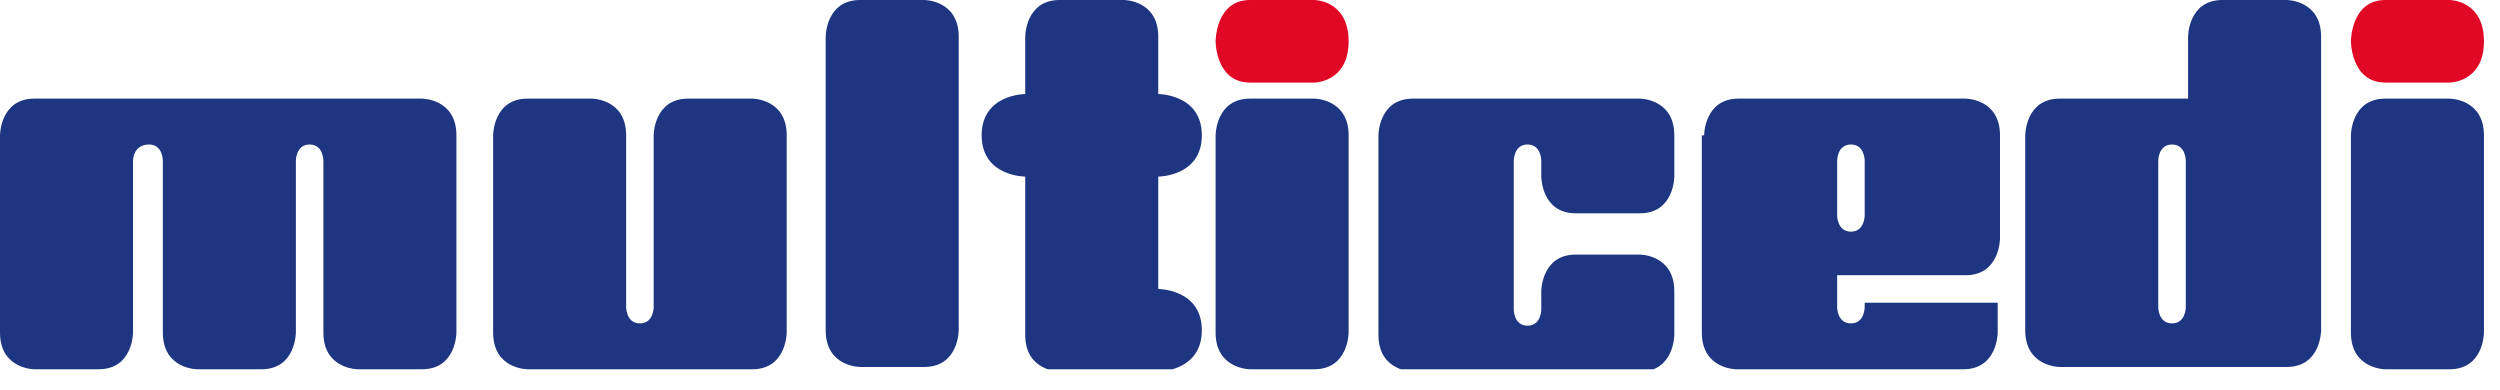
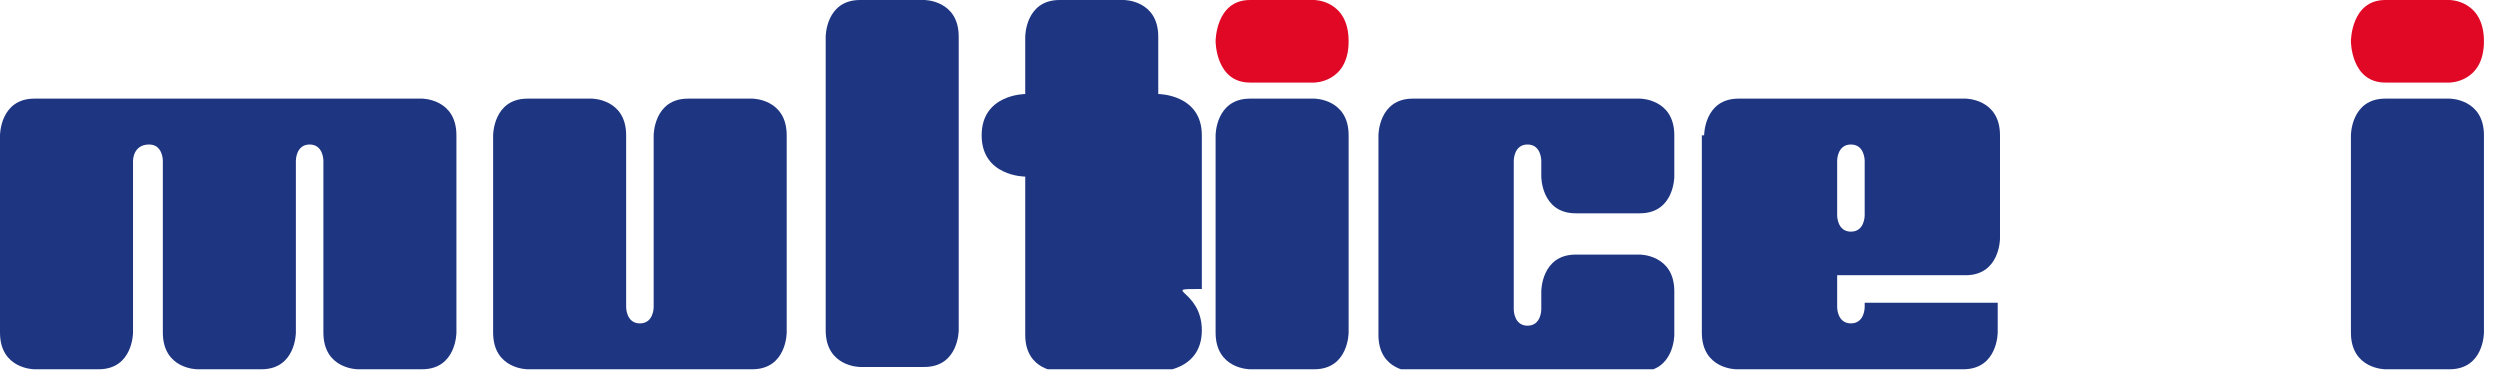
<svg xmlns="http://www.w3.org/2000/svg" width="109" height="17" viewBox="0 0 109 17" fill="none">
  <g clip-path="url(#clip0_279_2140)">
    <path d="M0 5.9C0 5.9 0 4.3 1.5 4.3H18.4C18.4 4.3 19.9 4.3 19.9 5.9V14.5C19.9 14.5 19.9 16.1 18.4 16.1H15.6C15.6 16.1 14.1 16.1 14.1 14.5V7C14.1 7 14.1 6.3 13.5 6.3C12.9 6.3 12.9 7 12.9 7V14.5C12.9 14.5 12.9 16.1 11.4 16.1H8.6C8.6 16.1 7.1 16.1 7.1 14.5V7C7.1 7 7.1 6.3 6.5 6.3C5.8 6.3 5.8 7 5.8 7V14.5C5.8 14.5 5.8 16.1 4.3 16.1H1.5C1.5 16.1 0 16.1 0 14.5V5.9Z" fill="#1E3582" />
    <path d="M102.5 5.9C102.5 5.9 102.5 4.3 104 4.3H106.8C106.8 4.3 108.3 4.3 108.3 5.9V14.5C108.3 14.5 108.3 16.1 106.8 16.1H104C104 16.1 102.5 16.1 102.5 14.5V5.9Z" fill="#1E3582" />
-     <path d="M88.3 5.9C88.3 5.9 88.3 4.3 89.8 4.3H95.4V1.6C95.4 1.6 95.4 0 96.9 0H99.7C99.7 0 101.2 0 101.2 1.6V14.4C101.2 14.4 101.2 16 99.7 16H89.8C89.8 16 88.3 16 88.3 14.4V5.9ZM94.1 13.4C94.1 13.4 94.1 14.1 94.7 14.1C95.3 14.1 95.3 13.4 95.3 13.4V7C95.3 7 95.3 6.3 94.7 6.3C94.1 6.3 94.1 7 94.1 7V13.4Z" fill="#1E3582" />
    <path d="M53 5.9C53 5.9 53 4.3 54.5 4.3H57.3C57.3 4.3 58.8 4.3 58.8 5.9V14.5C58.8 14.5 58.8 16.1 57.3 16.1H54.5C54.5 16.1 53 16.1 53 14.5V5.9Z" fill="#1E3582" />
    <path d="M60.1 5.9C60.1 5.9 60.1 4.3 61.6 4.3H71.5C71.5 4.3 73 4.3 73 5.9V7.7C73 7.7 73 9.3 71.5 9.3H68.7C67.2 9.3 67.2 7.7 67.2 7.7V7C67.2 7 67.2 6.3 66.6 6.3C66 6.3 66 7 66 7V13.5C66 13.5 66 14.2 66.6 14.2C67.2 14.2 67.2 13.5 67.2 13.5V12.7C67.2 12.7 67.2 11.1 68.7 11.1H71.5C71.5 11.1 73 11.1 73 12.7V14.6C73 14.6 73 16.2 71.5 16.2H61.6C61.6 16.2 60.1 16.2 60.1 14.6V5.9Z" fill="#1E3582" />
-     <path d="M44.7 1.6C44.7 1.6 44.7 0 46.2 0H49C49 0 50.5 0 50.5 1.6V4.1C50.5 4.1 52.4 4.1 52.4 5.9C52.4 7.7 50.5 7.7 50.5 7.7V12.6C50.5 12.6 52.4 12.6 52.4 14.4C52.4 16.2 50.5 16.2 50.5 16.2H46.2C46.2 16.2 44.7 16.2 44.7 14.6V7.7C44.7 7.7 42.8 7.7 42.8 5.9C42.8 4.1 44.7 4.1 44.7 4.1V1.6Z" fill="#1E3582" />
+     <path d="M44.7 1.6C44.7 1.6 44.7 0 46.2 0H49C49 0 50.5 0 50.5 1.6V4.1C50.5 4.1 52.4 4.1 52.4 5.9V12.6C50.5 12.6 52.4 12.6 52.4 14.4C52.4 16.2 50.5 16.2 50.5 16.2H46.2C46.2 16.2 44.7 16.2 44.7 14.6V7.7C44.7 7.7 42.8 7.7 42.8 5.9C42.8 4.1 44.7 4.1 44.7 4.1V1.6Z" fill="#1E3582" />
    <path d="M36 1.6C36 1.6 36 0 37.5 0H40.3C40.3 0 41.8 0 41.8 1.6V14.4C41.8 14.4 41.8 16 40.3 16H37.5C37.5 16 36 16 36 14.4V1.6Z" fill="#1E3582" />
    <path d="M21.5 5.9C21.5 5.9 21.5 4.3 23 4.3H25.8C25.8 4.3 27.3 4.3 27.3 5.9V13.4C27.3 13.4 27.3 14.1 27.9 14.1C28.5 14.1 28.5 13.4 28.5 13.4V5.9C28.5 5.9 28.5 4.3 30 4.3H32.8C32.8 4.3 34.3 4.3 34.3 5.9V14.5C34.3 14.5 34.3 16.1 32.8 16.1H23C23 16.1 21.5 16.1 21.5 14.5V5.9Z" fill="#1E3582" />
    <path d="M102.5 1.8C102.5 1.8 102.5 0 104 0H106.8C106.8 0 108.3 0 108.3 1.8C108.3 3.6 106.8 3.6 106.8 3.6H104C102.5 3.6 102.5 1.8 102.5 1.8ZM53 1.8C53 1.8 53 0 54.5 0H57.3C57.3 0 58.8 0 58.8 1.8C58.8 3.6 57.3 3.6 57.3 3.6H54.5C53 3.6 53 1.8 53 1.8Z" fill="#E00825" />
    <path d="M74.3 5.9C74.3 5.9 74.3 4.3 75.8 4.3H85.7C85.7 4.3 87.2 4.3 87.2 5.9V10.4C87.2 10.4 87.2 12 85.7 12H80.1V13.4C80.1 13.4 80.1 14.1 80.7 14.1C81.3 14.1 81.3 13.4 81.3 13.4V13.2H87.1V14.5C87.1 14.5 87.1 16.1 85.6 16.1H75.7C75.7 16.1 74.2 16.1 74.2 14.5V5.9H74.3ZM80.1 7V9.4C80.1 9.4 80.1 10.1 80.7 10.1C81.3 10.1 81.3 9.4 81.3 9.4V7C81.3 7 81.3 6.3 80.7 6.3C80.1 6.3 80.1 7 80.1 7Z" fill="#1E3582" />
  </g>
  <defs>
    <clipPath id="clip0_279_2140">
      <rect width="108.3" height="16.1" fill="white" />
    </clipPath>
  </defs>
</svg>